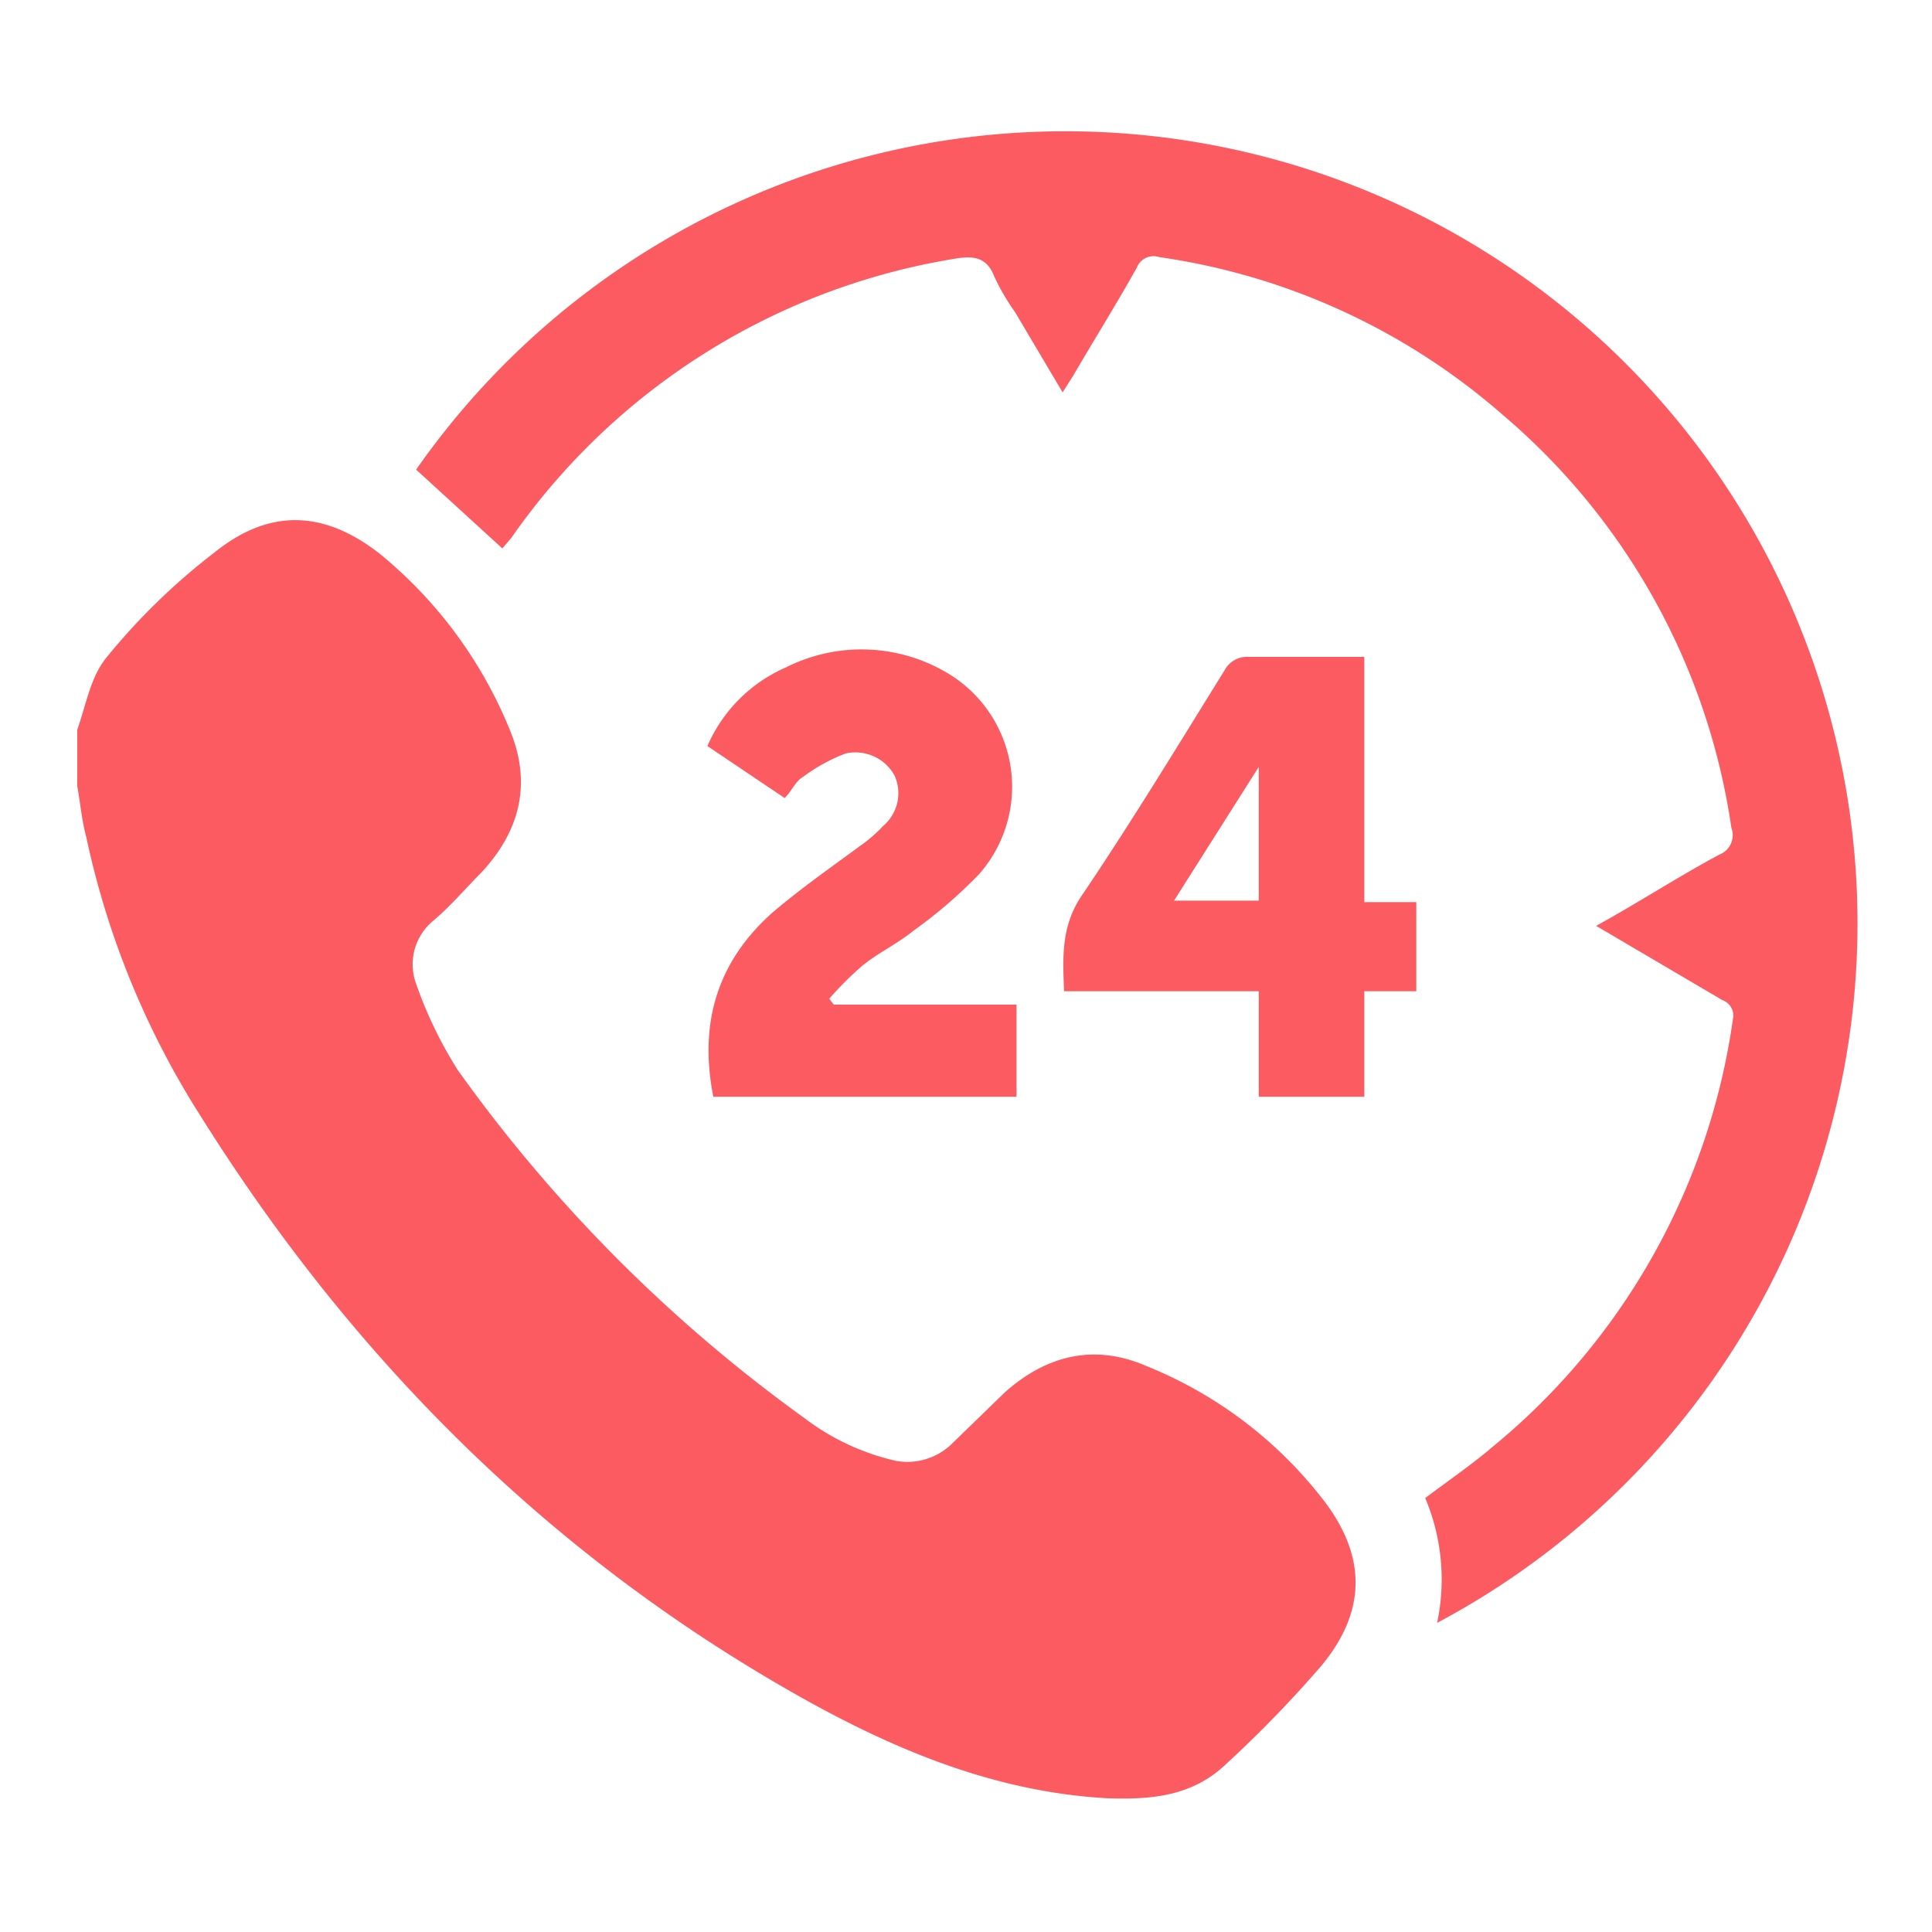
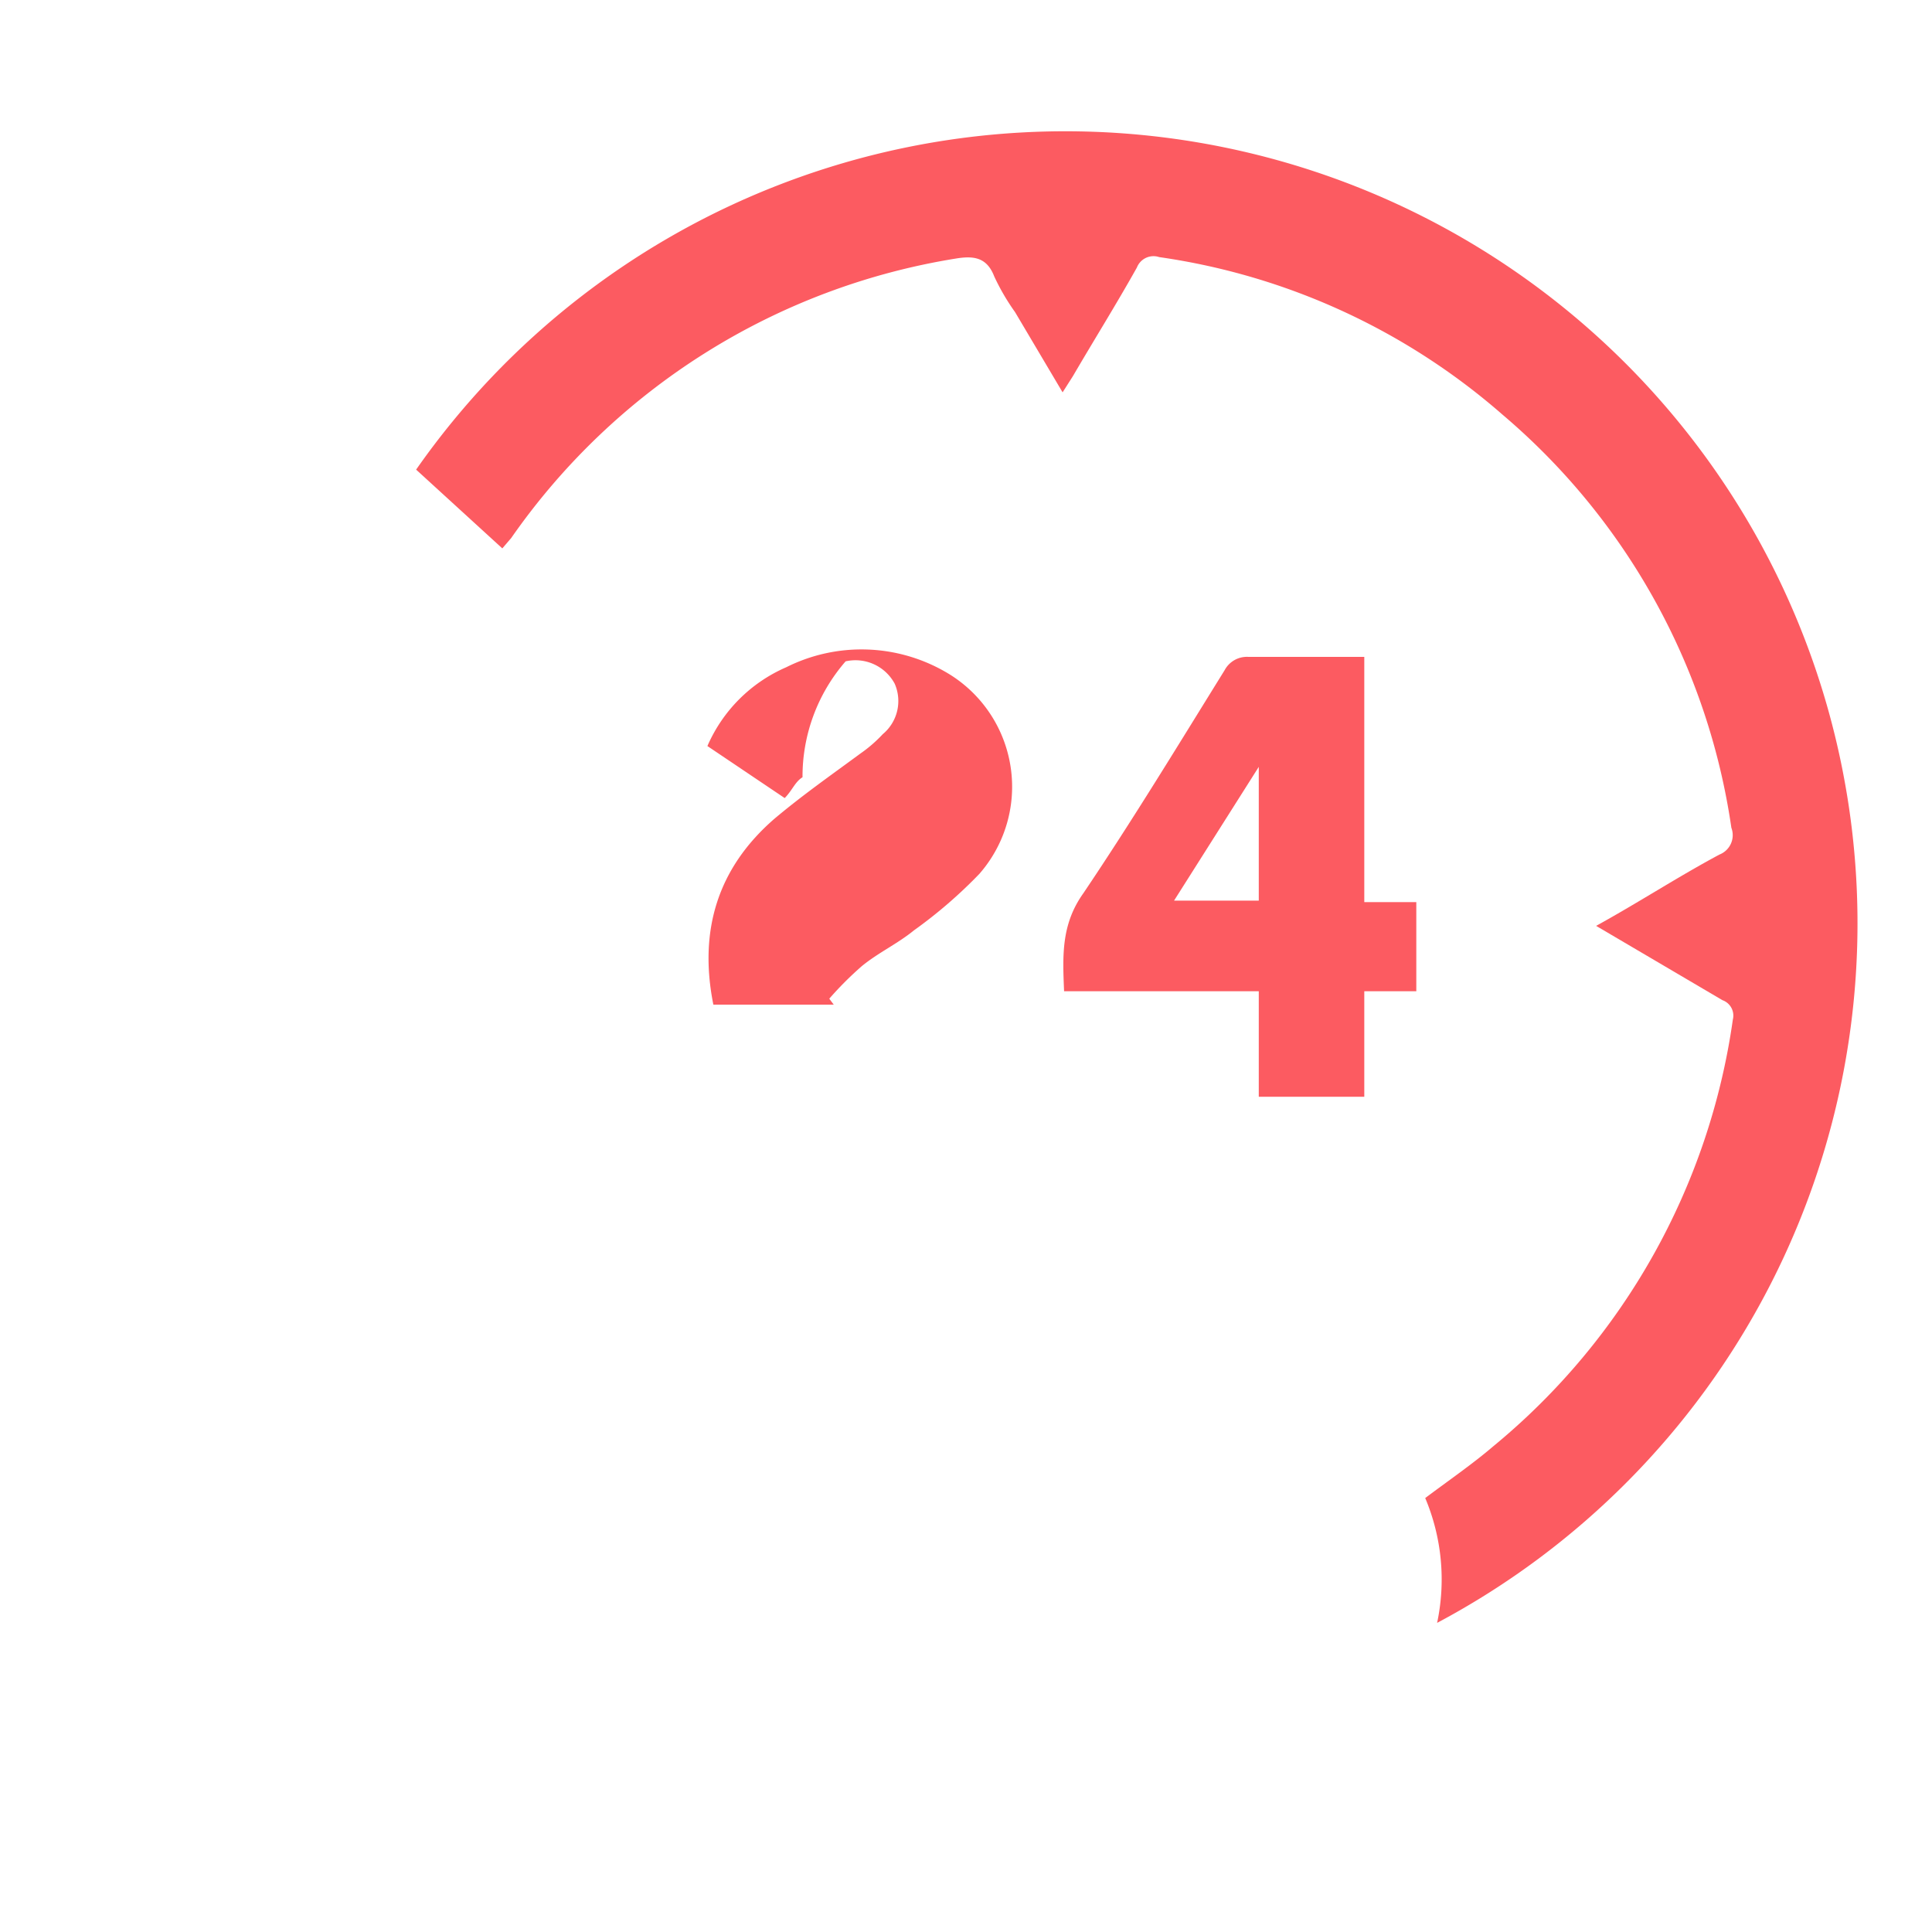
<svg xmlns="http://www.w3.org/2000/svg" id="Layer_1" data-name="Layer 1" viewBox="0 0 130 130">
  <defs>
    <style>.cls-1{fill:#fc5b61;}</style>
  </defs>
  <title>AP website icons</title>
  <g id="_4EGiWF" data-name="4EGiWF">
-     <path class="cls-1" d="M5.2,49.1c.6-1.7.9-3.6,2-4.9a43.3,43.3,0,0,1,7.2-7c3.7-3,7.4-2.9,11.2.1a29.8,29.8,0,0,1,8.7,11.8c1.5,3.6.7,6.8-1.9,9.6-1.1,1.1-2.1,2.3-3.3,3.3A3.8,3.8,0,0,0,28,66.2,28.3,28.3,0,0,0,30.8,72,101.5,101.5,0,0,0,54.1,95.4a16,16,0,0,0,6.2,2.9,4.3,4.3,0,0,0,3.8-1.2l3.5-3.4c2.8-2.5,6-3.3,9.5-1.8a28.5,28.5,0,0,1,12,9.1c2.9,3.8,2.8,7.5-.2,11.1a80,80,0,0,1-6.4,6.6c-2.3,2.2-5.1,2.4-8,2.3-7.2-.4-13.7-3-19.9-6.4-17.2-9.5-30.7-22.9-41.1-39.5A57,57,0,0,1,5.8,56.3c-.3-1.1-.4-2.3-.6-3.4Z" />
    <path class="cls-1" d="M28,31.6a53.3,53.3,0,1,1,68.7,77.6,14.1,14.1,0,0,0-.8-8.4c1.6-1.2,3.2-2.3,4.6-3.5a45.4,45.4,0,0,0,16.1-28.7,1.1,1.1,0,0,0-.7-1.3l-8.5-5c2.9-1.6,5.5-3.3,8.3-4.8a1.4,1.4,0,0,0,.8-1.8,44.9,44.9,0,0,0-15.4-27.8A44.7,44.7,0,0,0,78,17.3a1.2,1.2,0,0,0-1.5.7c-1.4,2.5-2.9,4.9-4.3,7.3l-.7,1.1L68.3,21a14.9,14.9,0,0,1-1.4-2.4c-.5-1.3-1.4-1.4-2.6-1.2A45.2,45.2,0,0,0,34.4,36.2l-.6.7Z" />
-     <path class="cls-1" d="M52.8,53.7l-5.2-3.5a10.2,10.2,0,0,1,5.3-5.3,11.3,11.3,0,0,1,10.7.3,8.9,8.9,0,0,1,2.3,13.6,31.6,31.6,0,0,1-4.4,3.8c-1.1.9-2.4,1.5-3.5,2.4a22.8,22.8,0,0,0-2.2,2.2l.3.4H68.4v6.2H48c-1-5,.3-9.2,4.1-12.5,1.9-1.6,3.9-3,5.8-4.4a9.3,9.3,0,0,0,1.5-1.3,2.9,2.9,0,0,0,.8-3.4,3,3,0,0,0-3.3-1.5A11.8,11.8,0,0,0,54,52.3C53.5,52.6,53.3,53.2,52.8,53.7Z" />
+     <path class="cls-1" d="M52.8,53.7l-5.2-3.5a10.2,10.2,0,0,1,5.3-5.3,11.3,11.3,0,0,1,10.7.3,8.9,8.9,0,0,1,2.3,13.6,31.6,31.6,0,0,1-4.4,3.8c-1.1.9-2.4,1.5-3.5,2.4a22.8,22.8,0,0,0-2.2,2.2l.3.4H68.4H48c-1-5,.3-9.2,4.1-12.5,1.9-1.6,3.9-3,5.8-4.4a9.3,9.3,0,0,0,1.5-1.3,2.9,2.9,0,0,0,.8-3.4,3,3,0,0,0-3.3-1.5A11.8,11.8,0,0,0,54,52.3C53.5,52.6,53.3,53.2,52.8,53.7Z" />
    <path class="cls-1" d="M95.3,66.7H91.8v7.1H84.7V66.7H71.6c-.1-2.4-.2-4.5,1.3-6.6,3.3-4.9,6.4-10,9.5-15a1.7,1.7,0,0,1,1.6-.9h7.8V60.7h3.5ZM84.7,51.6l-5.7,9h5.7Z" />
  </g>
</svg>